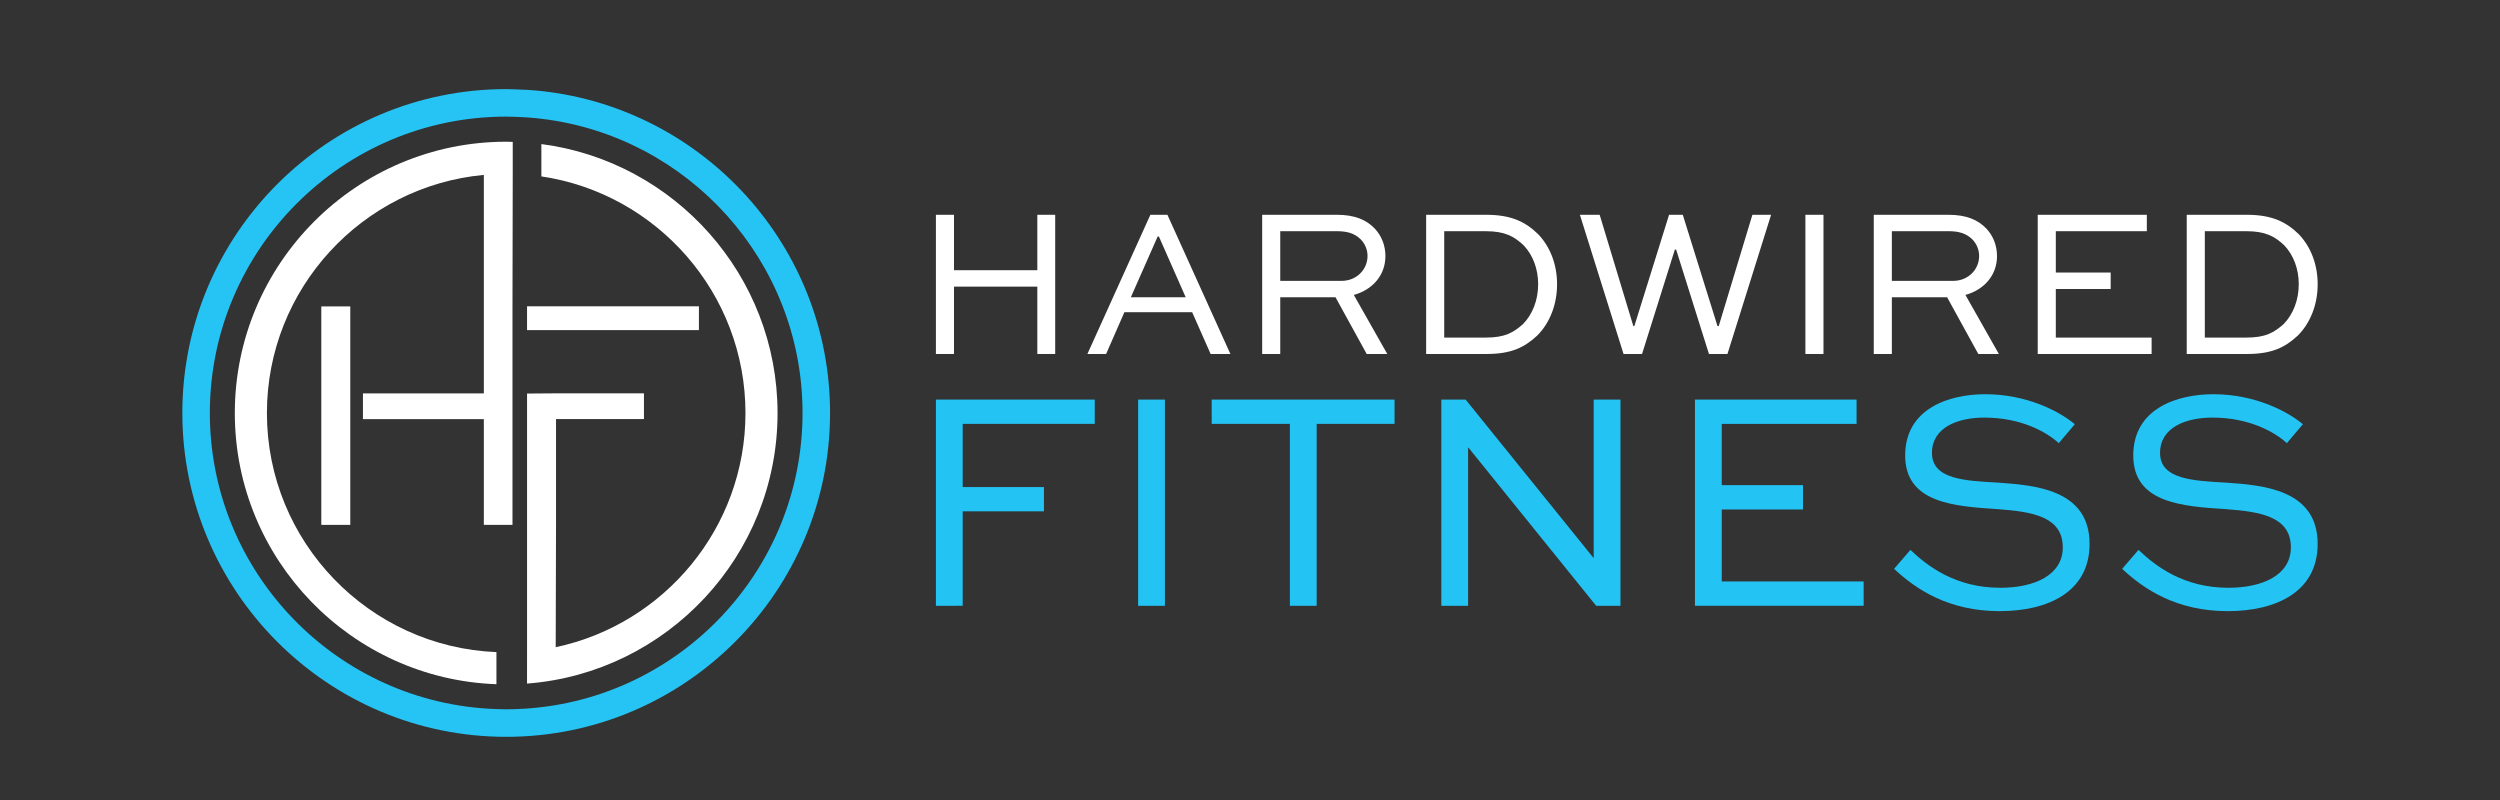
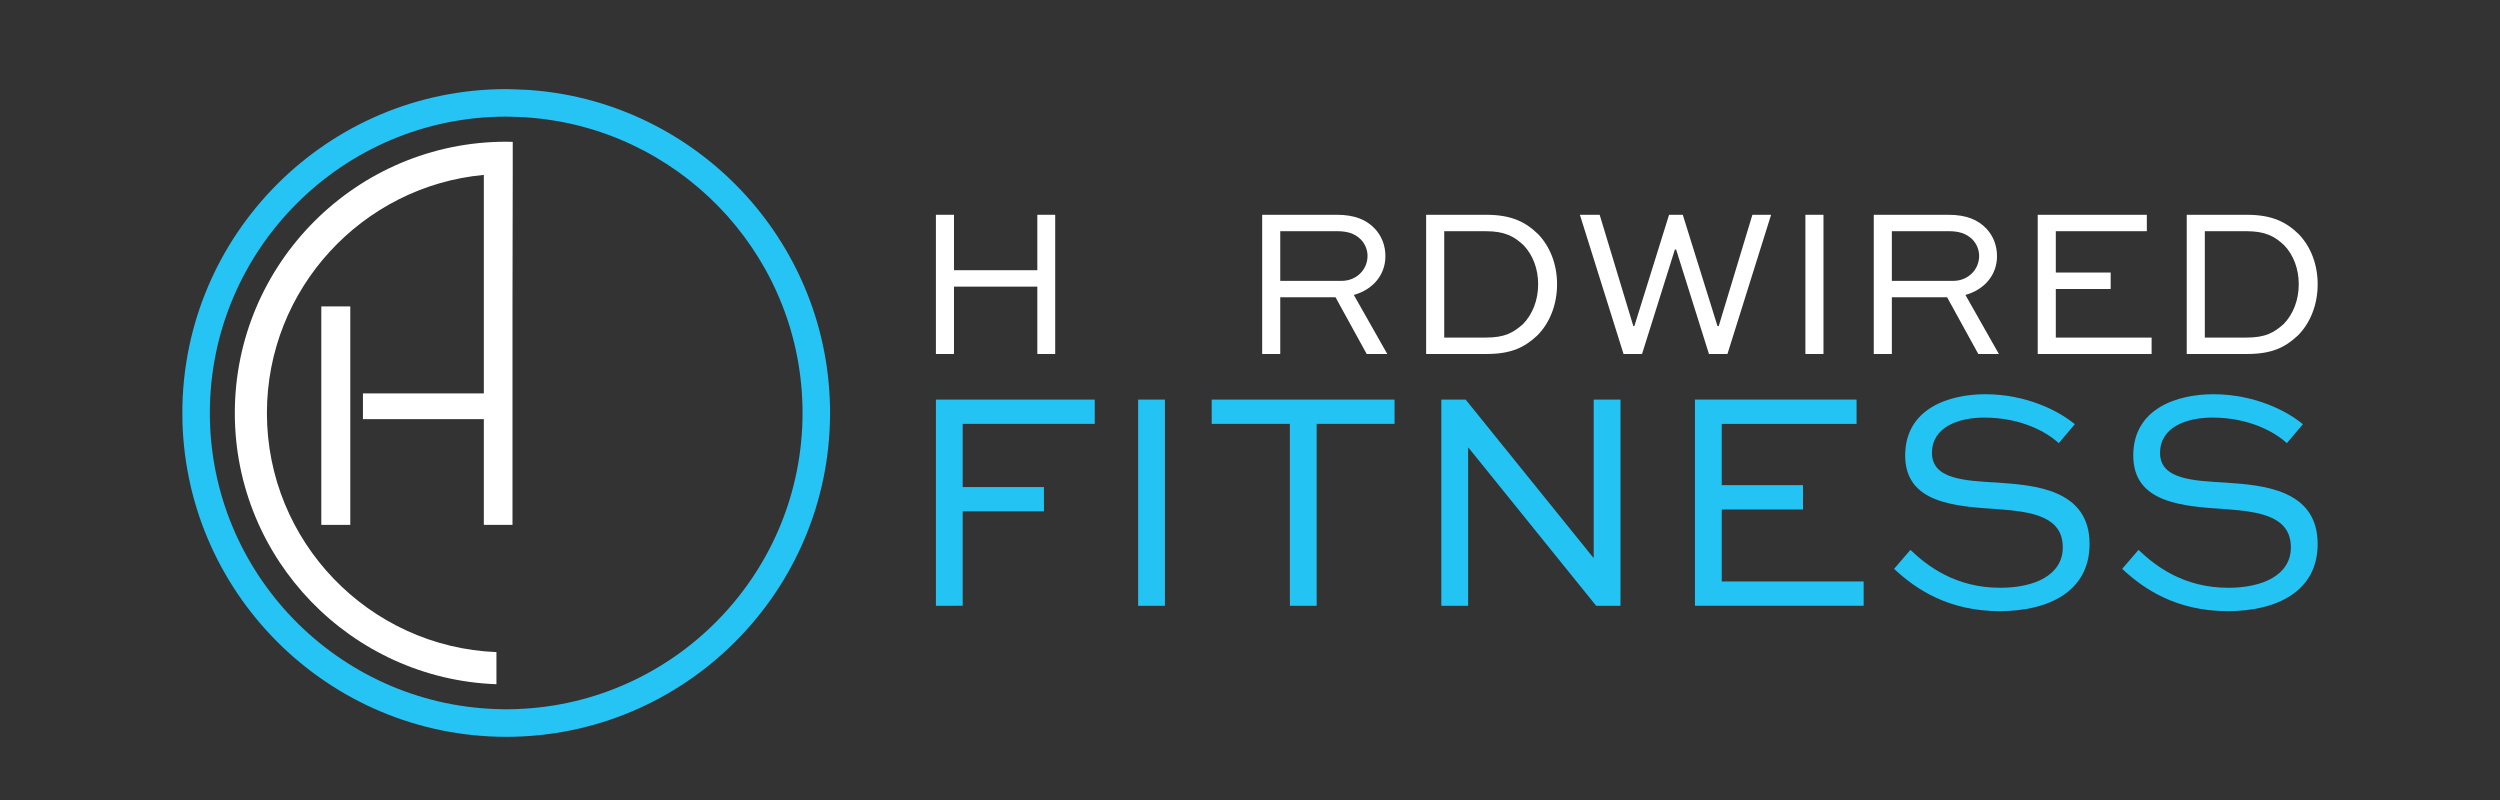
<svg xmlns="http://www.w3.org/2000/svg" version="1.1" x="0px" y="0px" viewBox="0 0 500 160" enable-background="new 0 0 500 160" xml:space="preserve">
  <rect x="0" y="0" width="500" height="160" fill="#333333" stroke="none" />
  <g id="Layer_2" display="none">
    <rect display="inline" fill="#0E4A7F" width="500" height="160" />
  </g>
  <g id="Layer_1">
    <g id="logo_1_-_ss_pro_reg_1_">
      <g id="inner_logo">
-         <polygon fill="#FFFFFF" points="139.783,66.021 139.783,61.262 138.453,61.262 105.411,61.262 105.411,66.021 111.206,66.021         " />
        <polygon fill="#FFFFFF" points="64.262,104.974 70.057,104.974 70.057,83.83 70.057,78.678 70.057,61.282 64.262,61.282    " />
        <path fill="#FFFFFF" d="M53.382,82.618c0-24.88,19.087-45.378,43.386-47.64v26.304v0.703v16.693h-24.18v5.152h24.18v21.144h5.729     V61.985v-0.703c0,0,0.033-26.487,0.05-26.487v-6.418c-0.436-0.01-0.87-0.033-1.309-0.033c-29.926,0-54.274,24.347-54.274,54.273     c0,29.273,23.299,53.192,52.324,54.224v-6.418C73.802,129.397,53.382,108.352,53.382,82.618z" />
-         <path fill="#FFFFFF" d="M149.094,82.618c0,22.994-16.302,42.246-37.954,46.82l0.065-24.464V83.817h17.585v-5.15h-17.585     l-5.794,0.043v24.541v1.723v25.307l-0.006,6.436c27.985-2.137,50.106-25.576,50.106-54.099c0-27.54-20.624-50.339-47.236-53.802     v6.468C131.339,38.698,149.094,58.621,149.094,82.618z" />
      </g>
      <path fill="#26C4F4" d="M108.246,18.208c-1.886-0.204-3.798-0.315-5.729-0.353c-0.427-0.008-0.85-0.032-1.279-0.032    c-35.714,0-64.77,29.056-64.77,64.771s29.056,64.771,64.77,64.771c35.715,0,64.771-29.056,64.771-64.771    C166.009,49.247,140.676,21.714,108.246,18.208z M104.987,141.732c-1.241,0.078-2.489,0.131-3.749,0.131    c-0.664,0-1.321-0.028-1.98-0.05c-31.766-1.05-57.29-27.202-57.29-59.22c0-32.681,26.588-59.27,59.27-59.27    c0.429,0,0.852,0.023,1.279,0.032c1.934,0.041,3.845,0.173,5.729,0.396c29.389,3.48,52.262,28.532,52.262,58.841    C160.508,114.014,135.927,139.79,104.987,141.732z" />
    </g>
    <g id="sspro_x5F_reg_11_">
      <g>
        <g>
          <path fill="#23C4F4" d="M187.181,121.155V79.917h31.768v4.862h-26.412v12.63h16.253v4.862h-16.253v18.883H187.181z" />
          <path fill="#23C4F4" d="M227.627,121.155V79.917h5.356v41.238H227.627z" />
          <path fill="#23C4F4" d="M242.34,79.917h36.569v4.862h-15.576v36.375h-5.356V84.78H242.34V79.917z" />
          <path fill="#23C4F4" d="M324.096,79.917v41.238h-4.864l-25.549-31.638h-0.062v31.638h-5.356V79.917h4.862l25.551,31.639h0.062      V79.917H324.096z" />
          <path fill="#23C4F4" d="M360.6,101.895h-16.254v14.398h28.383v4.862h-33.738V79.917h32.322v4.862h-26.966v12.251H360.6V101.895z      " />
          <path fill="#23C4F4" d="M411.758,88.632c-2.401-2.21-7.512-5.115-14.9-5.115c-5.171,0-10.467,1.894-10.467,7.073      c0,5.305,6.649,5.557,13.177,5.936c7.017,0.505,18.345,1.201,18.345,12.251c0,9.599-8.31,13.451-17.977,13.451      c-10.22,0-16.746-4.357-21.117-8.461l3.263-3.789c3.386,3.22,8.989,7.578,17.977,7.578c6.834,0,12.498-2.527,12.498-8.083      c0-6.189-6.158-7.136-12.99-7.642c-8.682-0.568-18.532-1.2-18.532-10.735c0-9.409,8.804-12.251,16.008-12.251      c8.31,0,14.838,3.41,17.916,5.999L411.758,88.632z" />
          <path fill="#23C4F4" d="M457.374,88.632c-2.401-2.21-7.51-5.115-14.9-5.115c-5.171,0-10.465,1.894-10.465,7.073      c0,5.305,6.649,5.557,13.175,5.936c7.019,0.505,18.347,1.201,18.347,12.251c0,9.599-8.312,13.451-17.977,13.451      c-10.22,0-16.746-4.357-21.119-8.461l3.265-3.789c3.386,3.22,8.989,7.578,17.977,7.578c6.834,0,12.496-2.527,12.496-8.083      c0-6.189-6.156-7.136-12.99-7.642c-8.68-0.568-18.532-1.2-18.532-10.735c0-9.409,8.806-12.251,16.008-12.251      c8.312,0,14.838,3.41,17.916,5.999L457.374,88.632z" />
        </g>
        <g>
          <path fill="#FFFFFF" d="M187.181,70.797V42.958h3.616v11.084h16.668V42.958h3.574v27.839h-3.574V57.325h-16.668v13.472H187.181z      " />
-           <path fill="#FFFFFF" d="M217.481,70.797l12.594-27.839h3.408l12.595,27.839h-3.949l-3.699-8.356h-13.55l-3.658,8.356H217.481z       M226.168,59.457h10.974l-5.362-12.15h-0.249L226.168,59.457z" />
          <path fill="#FFFFFF" d="M252.434,70.797V42.958h14.964c3.491,0,5.901,0.98,7.605,2.814c1.33,1.449,2.079,3.325,2.079,5.457      c0,3.751-2.494,6.693-6.318,7.759l6.692,11.81h-4.115l-6.234-11.34H256.05v11.34H252.434z M256.05,46.241v9.934h12.262      c2.992,0,5.195-2.26,5.195-4.988c0-1.236-0.498-2.387-1.288-3.24c-1.33-1.364-2.951-1.706-4.821-1.706H256.05z" />
          <path fill="#FFFFFF" d="M285.227,70.797V42.958h12.054c5.071,0,7.897,1.492,10.35,3.879c2.411,2.516,3.782,6.054,3.782,10.019      c0,4.05-1.454,7.759-3.99,10.274c-2.493,2.302-5.07,3.667-10.142,3.667H285.227z M297.156,67.515      c3.907,0,5.528-1.023,7.44-2.686c1.912-1.961,3.034-4.817,3.034-7.972c0-3.07-1.039-5.841-2.909-7.802      c-1.87-1.748-3.699-2.814-7.565-2.814h-8.312v21.274H297.156z" />
          <path fill="#FFFFFF" d="M319.932,42.958l6.733,22.254h0.208l6.941-22.254h2.743l6.941,22.254h0.25l6.733-22.254h3.74      l-8.729,27.839h-3.699l-6.567-20.89h-0.249l-6.567,20.89h-3.699l-8.729-27.839H319.932z" />
          <path fill="#FFFFFF" d="M361.08,70.797V42.958h3.616v27.839H361.08z" />
          <path fill="#FFFFFF" d="M374.753,70.797V42.958h14.964c3.491,0,5.901,0.98,7.606,2.814c1.33,1.449,2.078,3.325,2.078,5.457      c0,3.751-2.494,6.693-6.318,7.759l6.692,11.81h-4.115l-6.234-11.34H378.37v11.34H374.753z M378.37,46.241v9.934h12.262      c2.992,0,5.195-2.26,5.195-4.988c0-1.236-0.499-2.387-1.288-3.24c-1.33-1.364-2.951-1.706-4.821-1.706H378.37z" />
          <path fill="#FFFFFF" d="M422.136,57.795h-10.974v9.72h19.161v3.283h-22.777V42.958h21.821v3.283h-18.205v8.271h10.974V57.795z" />
          <path fill="#FFFFFF" d="M437.347,70.797V42.958h12.054c5.071,0,7.897,1.492,10.35,3.879c2.411,2.516,3.782,6.054,3.782,10.019      c0,4.05-1.454,7.759-3.99,10.274c-2.493,2.302-5.07,3.667-10.142,3.667H437.347z M449.277,67.515      c3.906,0,5.527-1.023,7.439-2.686c1.912-1.961,3.034-4.817,3.034-7.972c0-3.07-1.039-5.841-2.909-7.802      c-1.87-1.748-3.699-2.814-7.564-2.814h-8.313v21.274H449.277z" />
        </g>
      </g>
    </g>
  </g>
</svg>